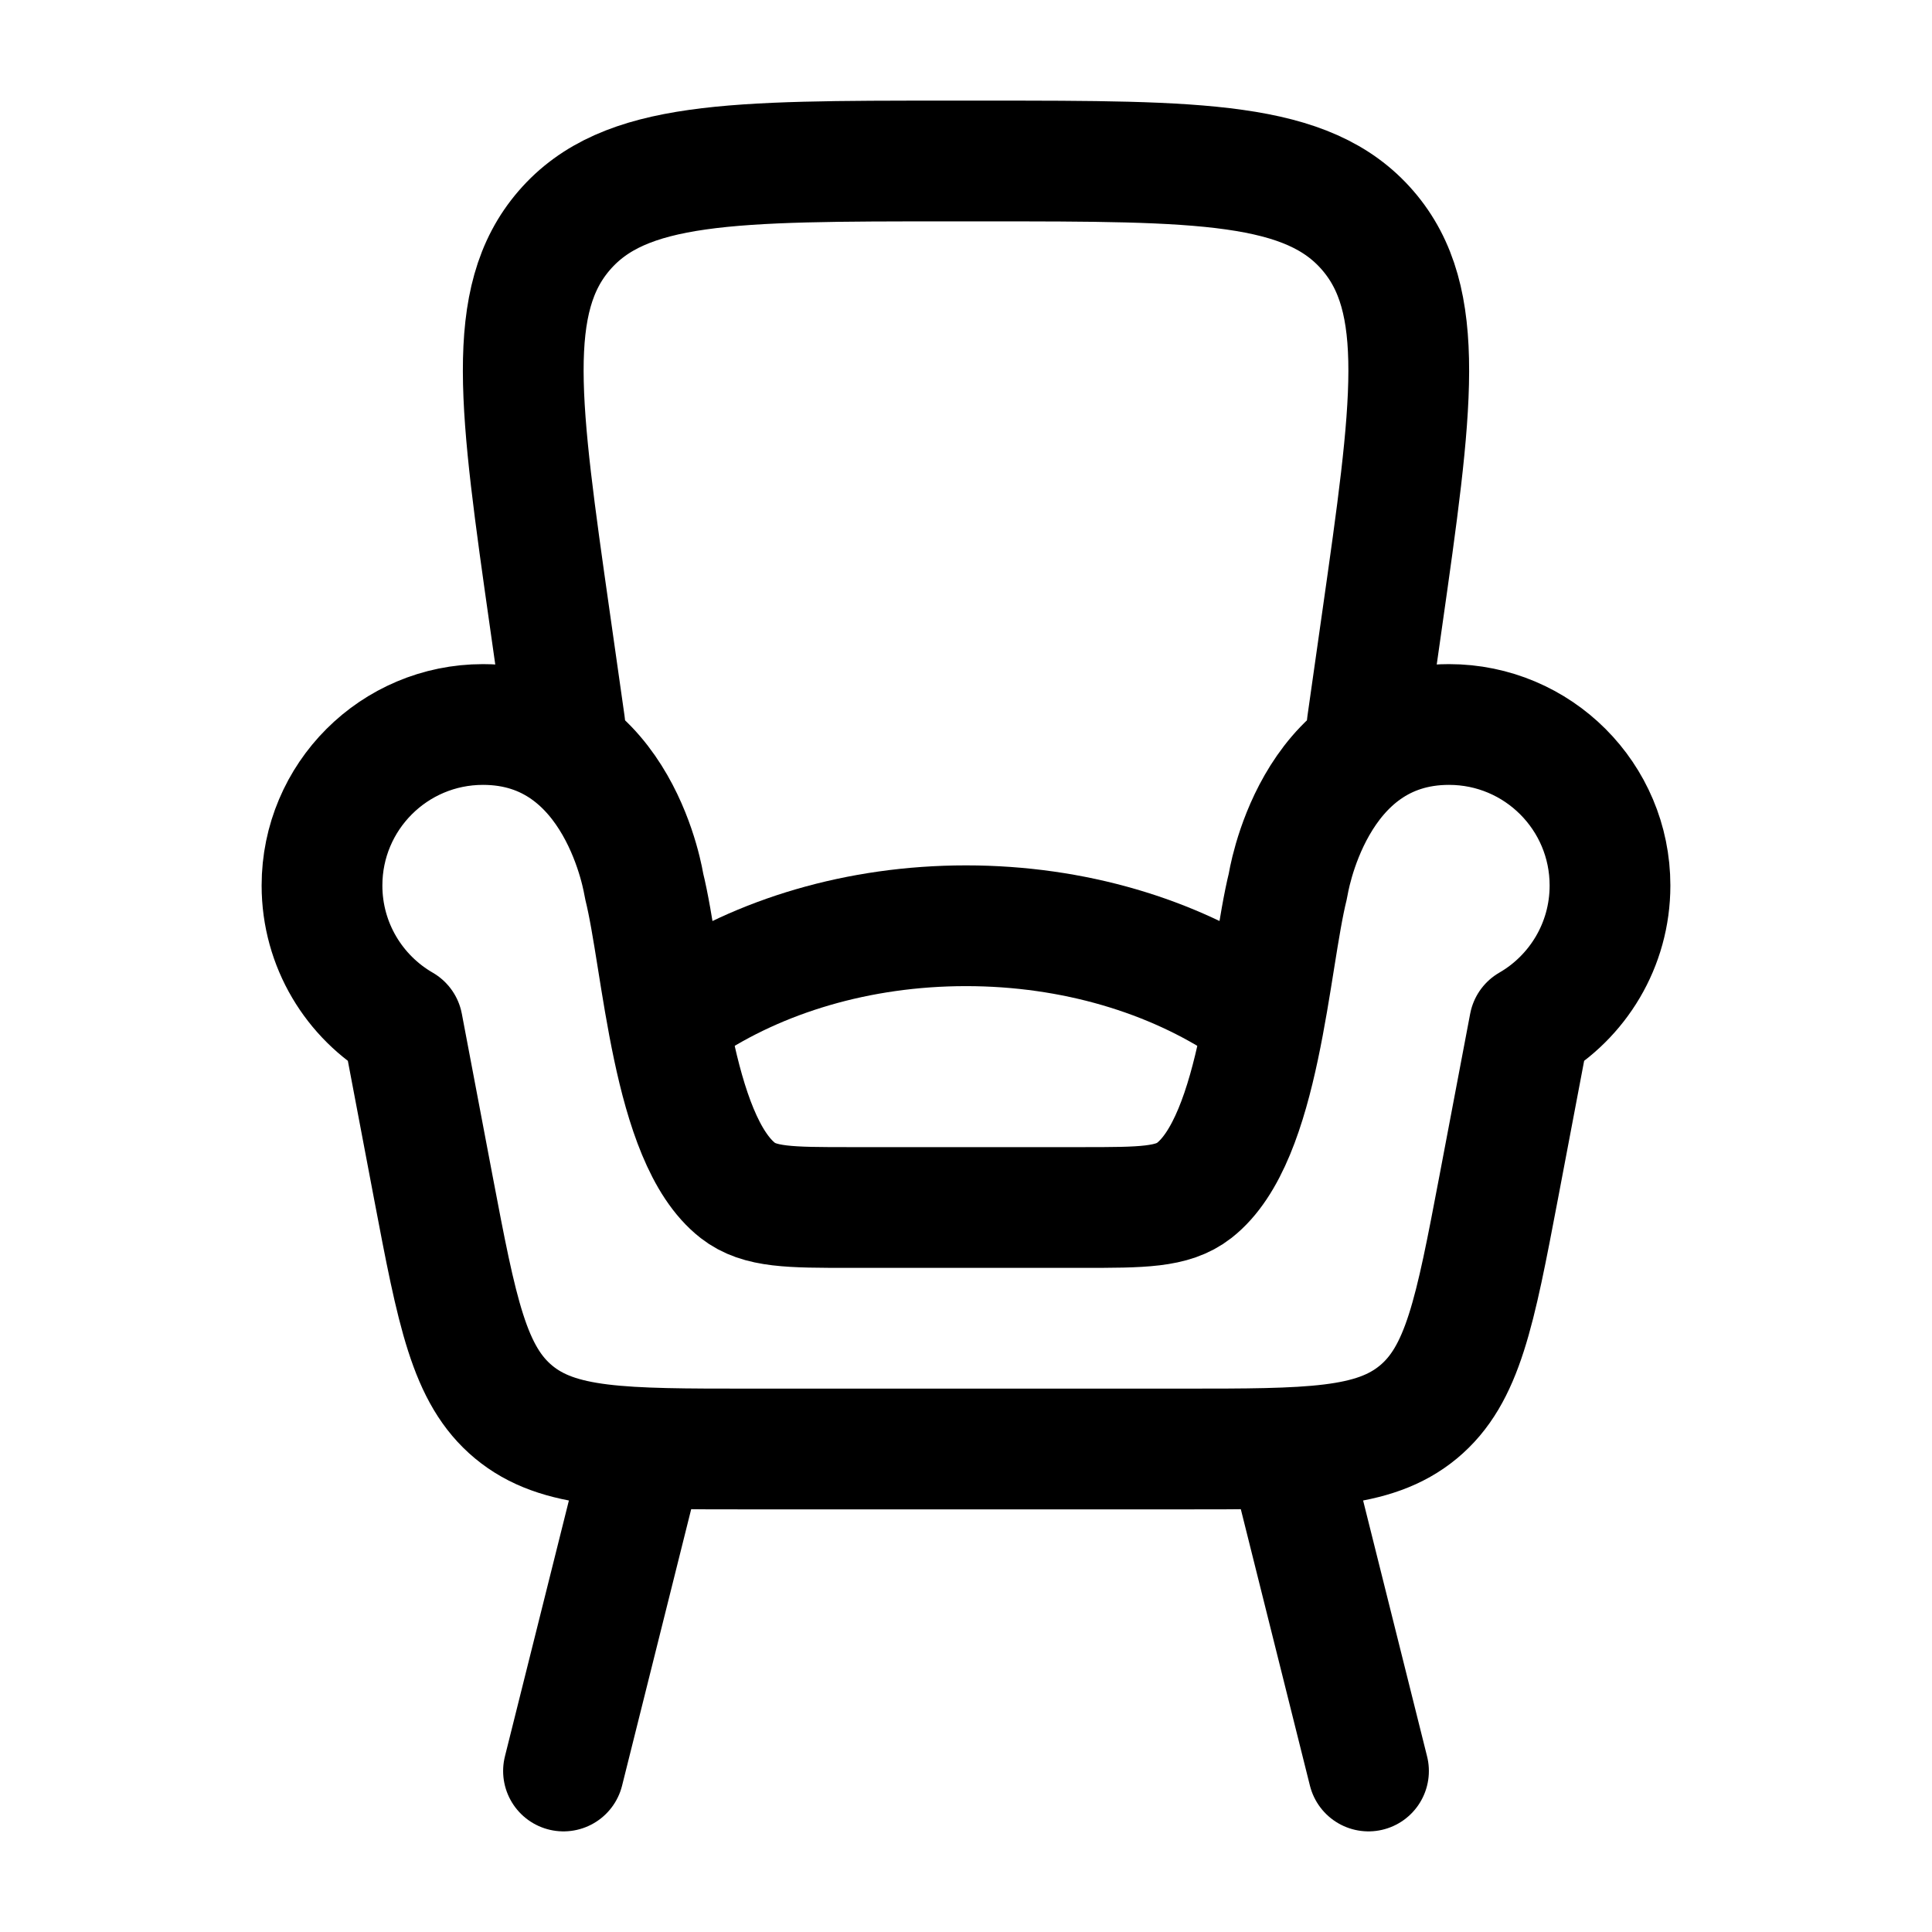
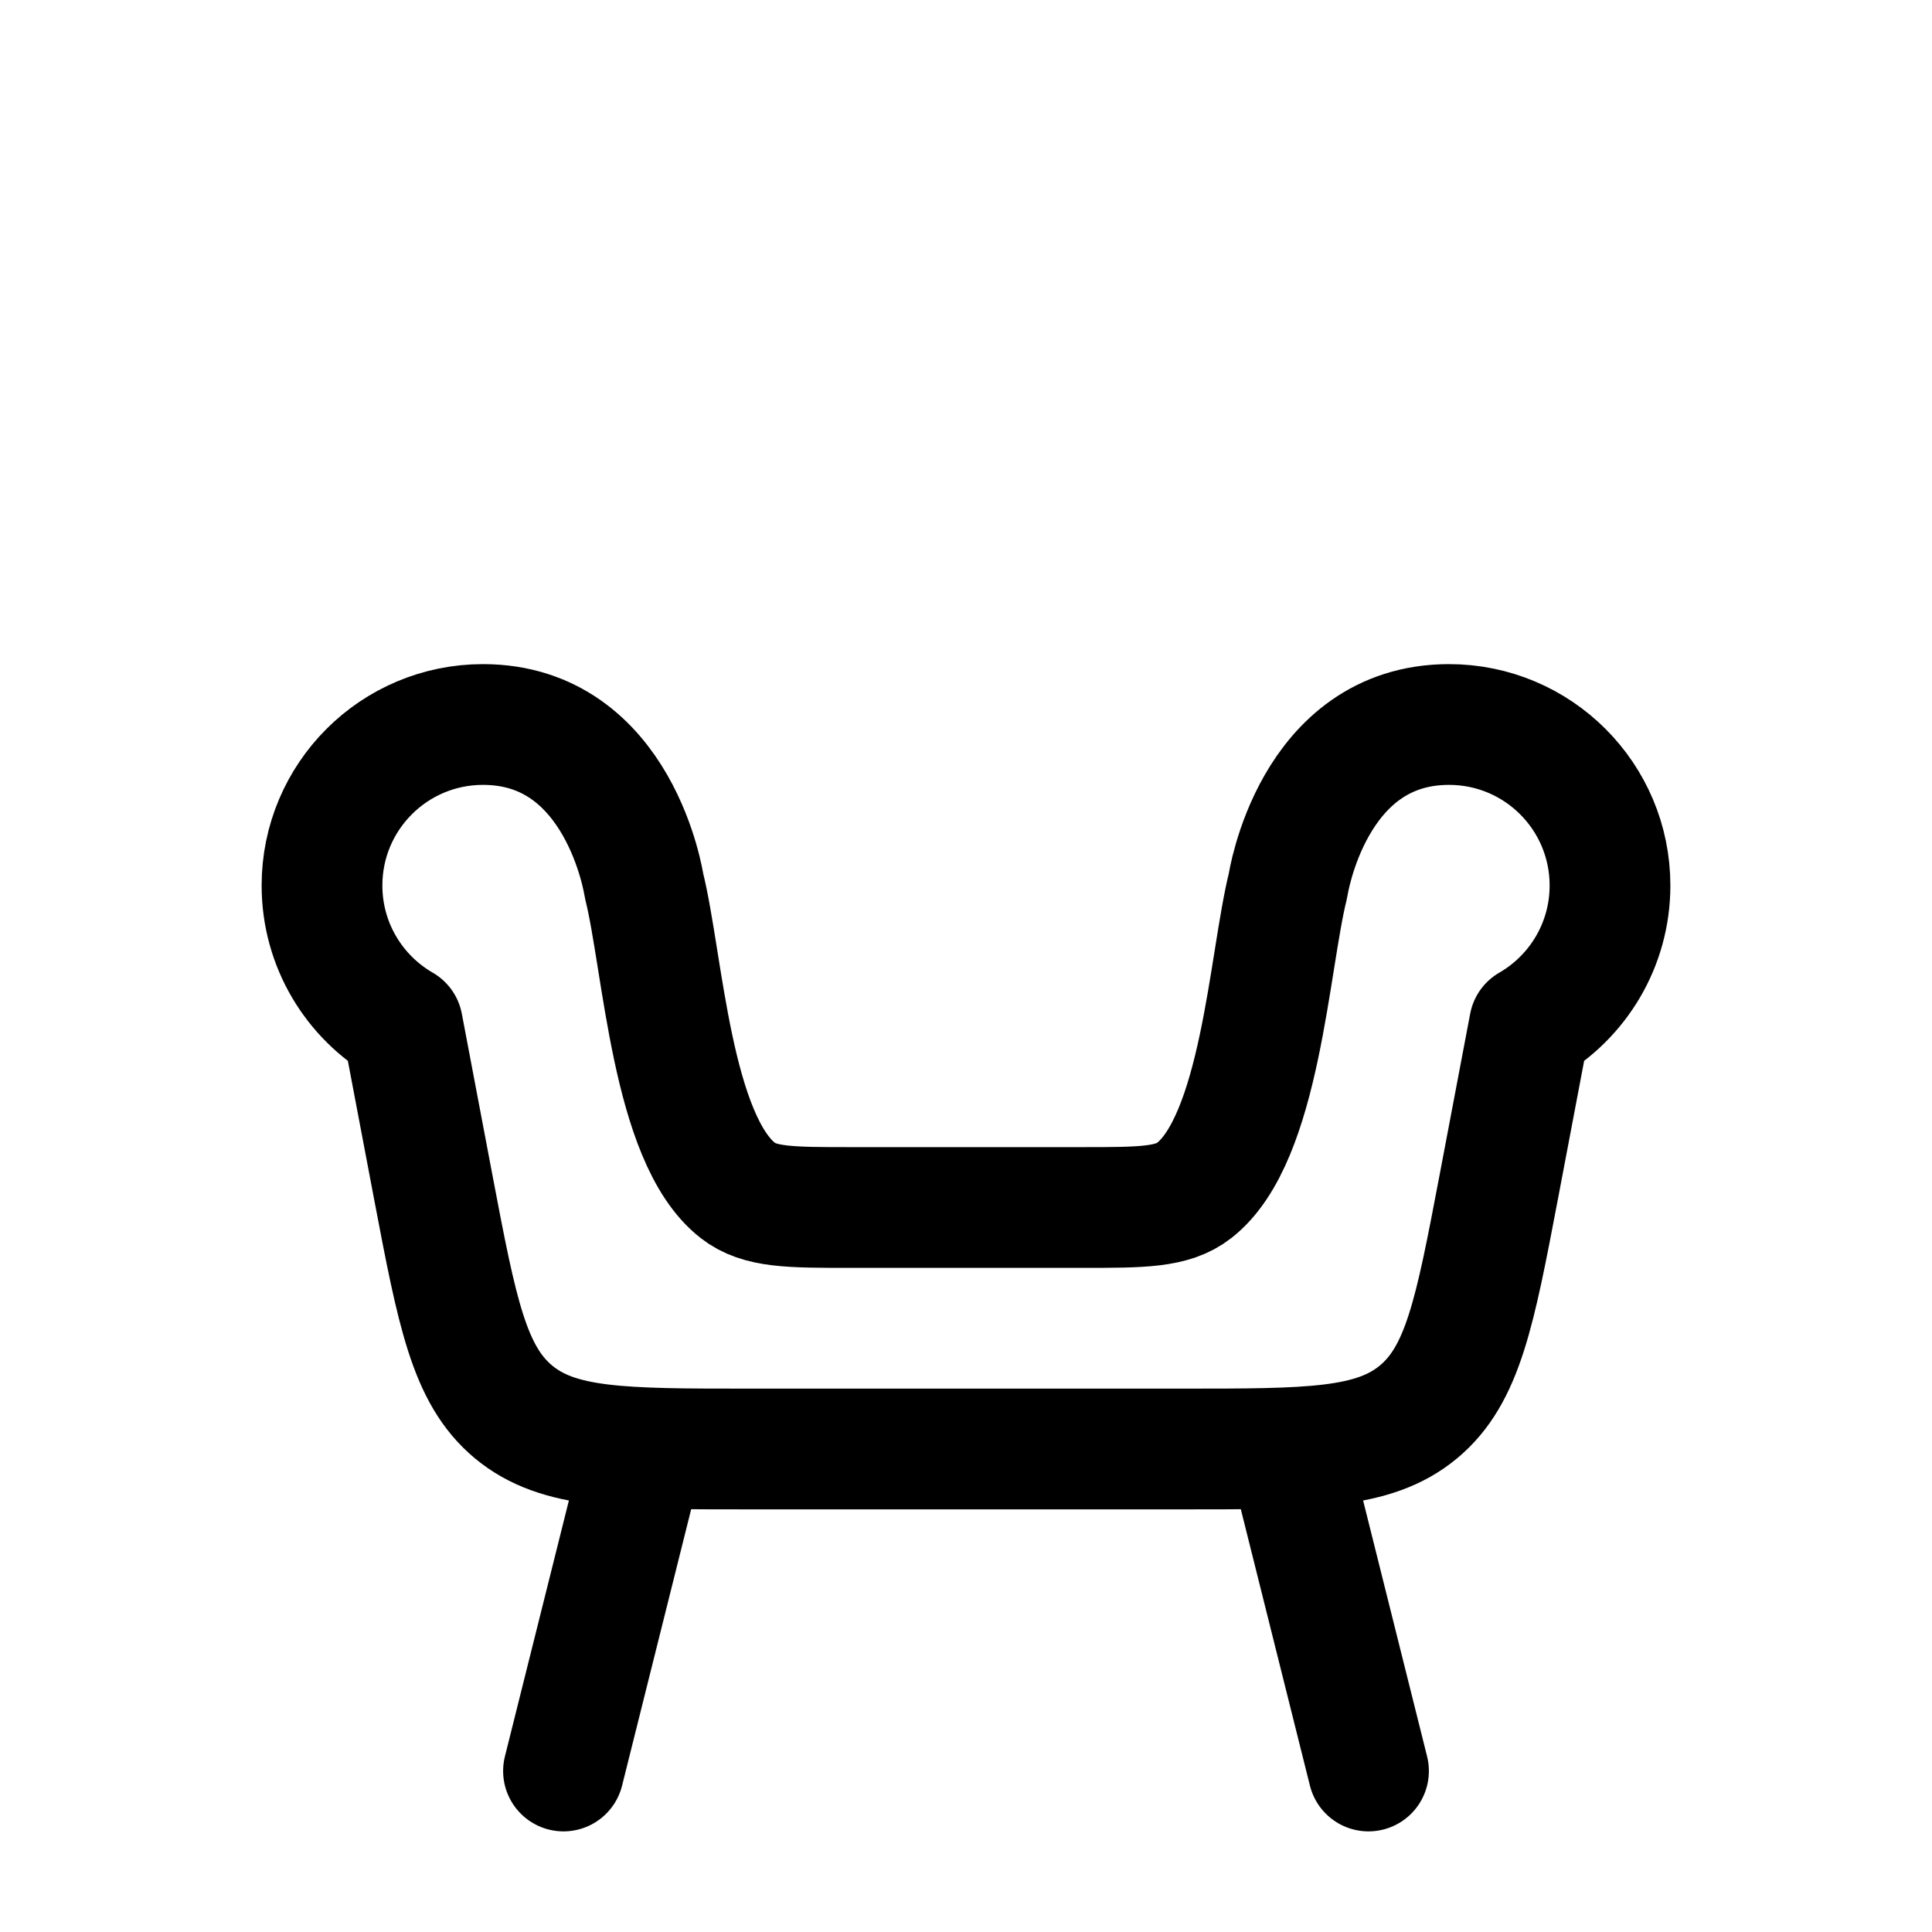
<svg xmlns="http://www.w3.org/2000/svg" viewBox="0 0 24 24" width="24" height="24" color="#000000" fill="none">
  <path d="M8 18L7 22M16 18L17 22" stroke="currentColor" stroke-width="1.5" stroke-linecap="round" stroke-linejoin="round" />
  <path d="M18 9C16.297 9 16 11 16 11C15.763 11.947 15.66 14.144 14.835 14.788C14.563 15 14.188 15 13.438 15H10.562C9.812 15 9.437 15 9.165 14.788C8.34 14.144 8.237 11.947 8 11C8 11 7.703 9 6 9C4.895 9 4 9.895 4 11C4 11.74 4.402 12.387 5 12.732L5.382 14.746C5.678 16.303 5.826 17.081 6.381 17.541C6.935 18 7.728 18 9.312 18H14.688C16.272 18 17.064 18 17.619 17.541C18.174 17.081 18.322 16.303 18.618 14.746L19 12.732C19.598 12.387 20 11.74 20 11C20 9.895 19.105 9 18 9Z" stroke="currentColor" stroke-width="1.5" stroke-linecap="round" stroke-linejoin="round" />
-   <path d="M8.5 12.5C9.433 11.878 10.658 11.5 12 11.5C13.342 11.5 14.567 11.878 15.5 12.5" stroke="currentColor" stroke-width="1.5" stroke-linecap="round" />
-   <path d="M7.016 9L6.832 7.707C6.454 5.052 6.265 3.724 7.01 2.862C7.755 2 9.092 2 11.766 2H12.234C14.908 2 16.245 2 16.99 2.862C17.735 3.724 17.546 5.052 17.168 7.707L16.984 9" stroke="currentColor" stroke-width="1.5" stroke-linecap="round" stroke-linejoin="round" />
</svg>